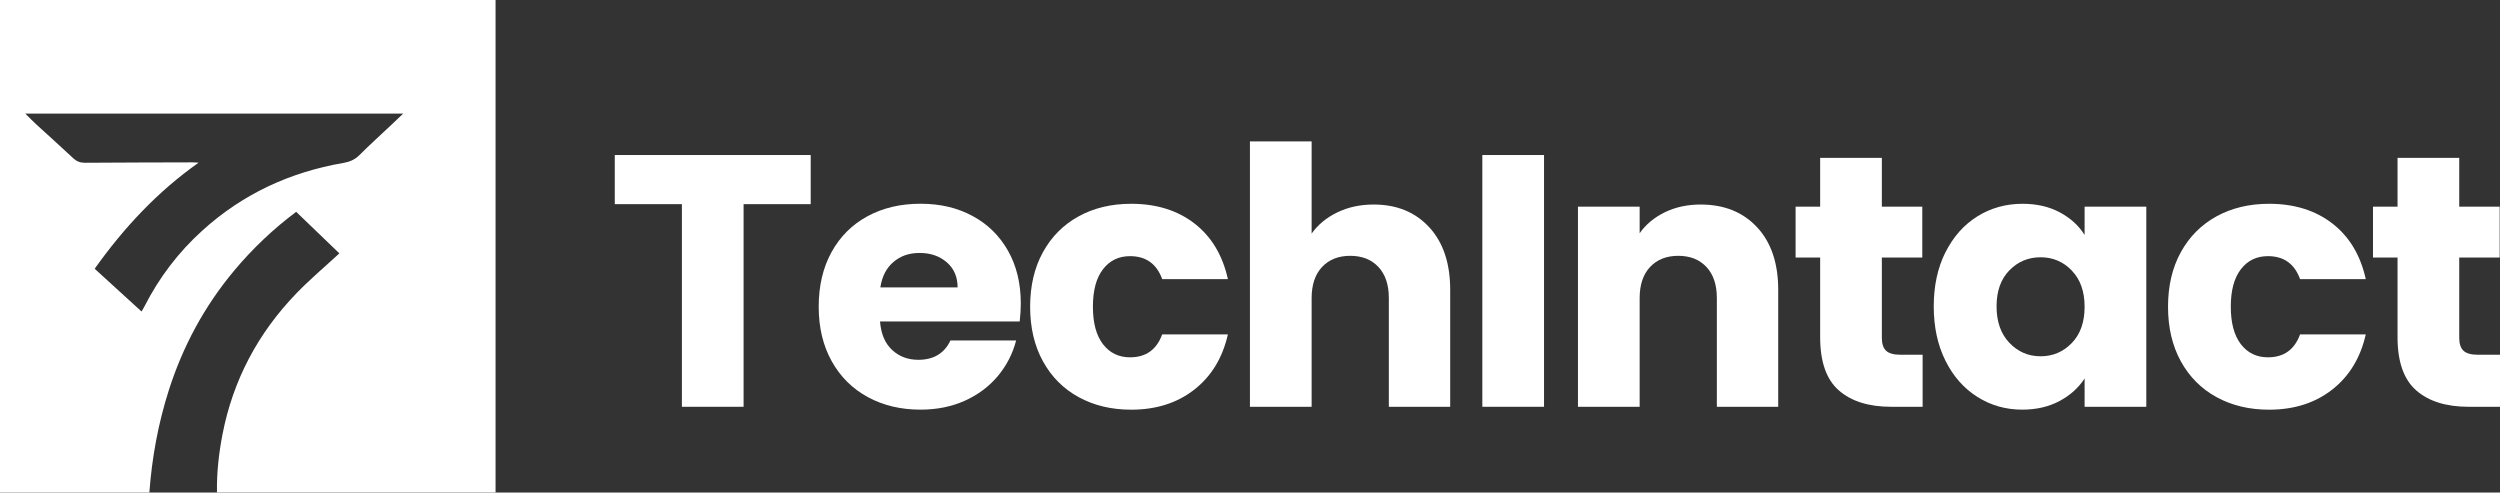
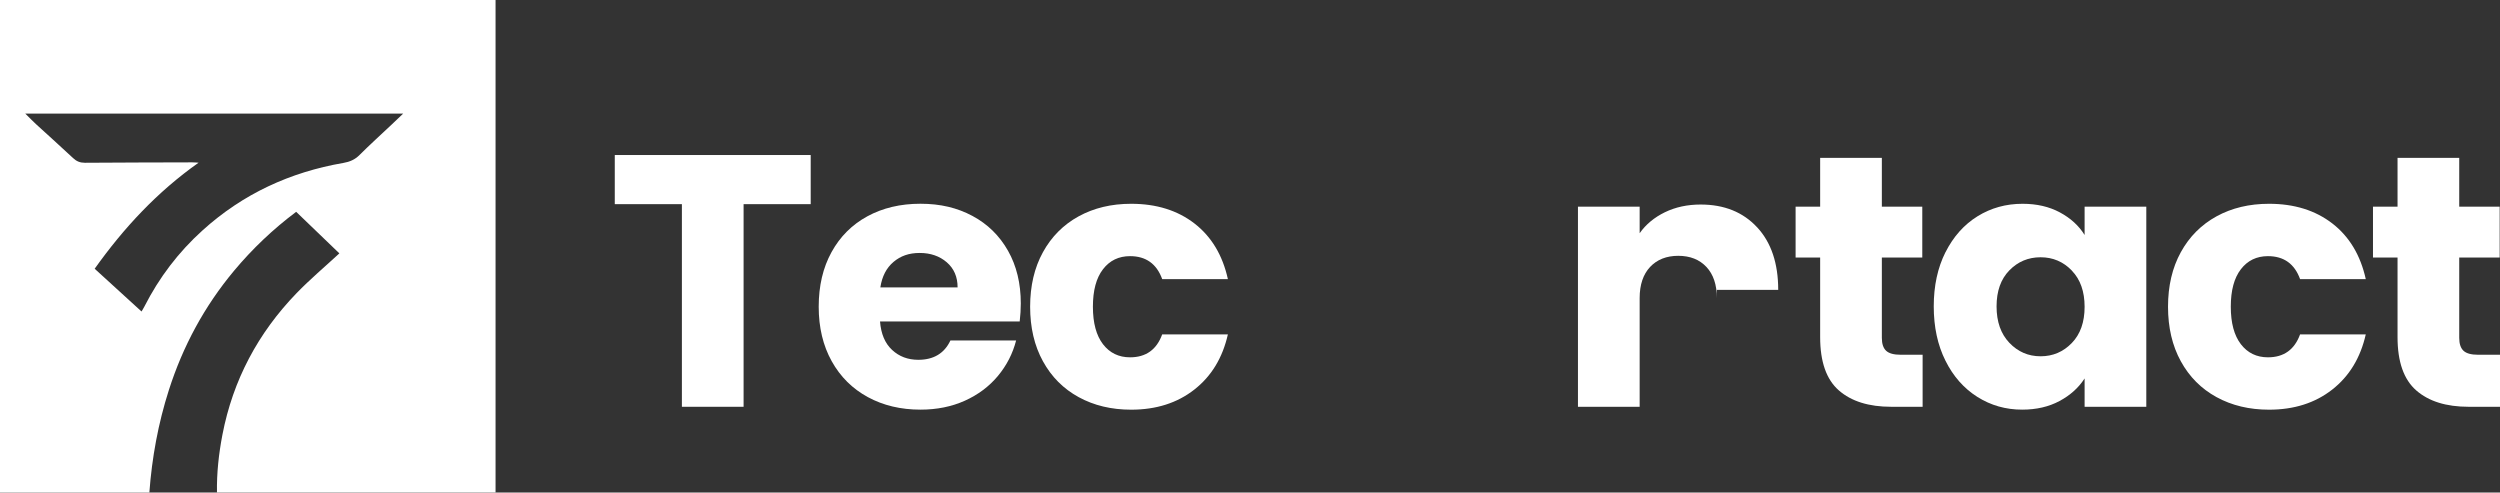
<svg xmlns="http://www.w3.org/2000/svg" width="670" height="132" viewBox="0 0 670 132" fill="none">
  <rect x="0" y="0" width="670" height="132" fill="#333333" stroke="none" />
  <path d="M0 0V132H40.028C40.721 122.64 42.397 113.47 45.257 104.532C49.021 92.763 54.786 82.071 62.74 72.545C67.656 66.661 73.163 61.431 79.375 56.768C83.33 60.565 87.206 64.307 90.949 67.904C87.072 71.49 83.084 74.843 79.475 78.574C69.153 89.255 62.427 101.878 59.612 116.49C58.629 121.619 58.059 126.771 58.149 131.989H132.809V0H0ZM104.902 33.441C102.042 36.139 99.126 38.771 96.345 41.546C95.105 42.79 93.708 43.378 92.021 43.667C77.744 46.132 65.109 51.961 54.328 61.698C47.815 67.571 42.631 74.41 38.676 82.193C38.498 82.56 38.263 82.893 37.928 83.481C33.705 79.629 29.56 75.854 25.371 72.023C33.213 61.02 42.151 51.417 53.222 43.6C52.652 43.567 52.082 43.511 51.524 43.511C41.927 43.534 32.342 43.556 22.746 43.623C21.45 43.623 20.5 43.234 19.573 42.357C16.288 39.281 12.937 36.284 9.619 33.242C8.714 32.409 7.865 31.521 6.77 30.444H108.053C106.88 31.565 105.896 32.509 104.902 33.441Z" fill="white" />
  <path d="M217.267 41.546V54.714H199.281V109.017H182.747V54.714H164.76V41.546H217.278H217.267Z" fill="white" />
  <path d="M273.271 86.146H235.846C236.103 89.477 237.186 92.03 239.085 93.784C240.985 95.55 243.319 96.427 246.101 96.427C250.224 96.427 253.095 94.695 254.715 91.242H272.321C271.416 94.762 269.785 97.937 267.439 100.757C265.082 103.577 262.133 105.787 258.591 107.385C255.05 108.984 251.084 109.784 246.693 109.784C241.409 109.784 236.695 108.662 232.572 106.419C228.45 104.177 225.221 100.979 222.898 96.805C220.574 92.641 219.412 87.767 219.412 82.193C219.412 76.62 220.552 71.746 222.842 67.582C225.132 63.419 228.338 60.21 232.461 57.967C236.583 55.724 241.331 54.603 246.682 54.603C252.033 54.603 256.547 55.691 260.613 57.867C264.68 60.043 267.853 63.152 270.143 67.194C272.433 71.235 273.572 75.942 273.572 81.327C273.572 82.871 273.472 84.469 273.282 86.135L273.271 86.146ZM256.636 77.019C256.636 74.199 255.664 71.957 253.731 70.291C251.799 68.626 249.375 67.793 246.481 67.793C243.588 67.793 241.364 68.593 239.465 70.191C237.566 71.79 236.382 74.066 235.935 77.019H256.636Z" fill="white" />
  <path d="M279.505 67.593C281.795 63.43 284.99 60.221 289.079 57.978C293.168 55.736 297.86 54.614 303.155 54.614C309.925 54.614 315.578 56.38 320.125 59.899C324.672 63.419 327.655 68.393 329.073 74.799H311.467C309.981 70.702 307.11 68.648 302.853 68.648C299.826 68.648 297.402 69.814 295.603 72.156C293.793 74.499 292.899 77.841 292.899 82.204C292.899 86.568 293.804 89.91 295.603 92.252C297.413 94.595 299.826 95.761 302.853 95.761C307.11 95.761 309.981 93.707 311.467 89.61H329.073C327.655 95.894 324.661 100.824 320.08 104.41C315.5 107.996 309.858 109.795 303.155 109.795C297.871 109.795 293.179 108.673 289.079 106.43C284.979 104.188 281.795 100.99 279.505 96.816C277.214 92.652 276.075 87.778 276.075 82.204C276.075 76.631 277.214 71.757 279.505 67.593Z" fill="white" />
-   <path d="M383.044 60.909C386.786 64.984 388.652 70.569 388.652 77.686V109.017H372.207V79.895C372.207 76.309 371.269 73.522 369.403 71.535C367.538 69.547 365.013 68.559 361.862 68.559C358.712 68.559 356.187 69.558 354.321 71.535C352.456 73.522 351.517 76.309 351.517 79.895V109.017H334.983V37.894H351.517V62.597C353.193 60.232 355.483 58.334 358.388 56.924C361.293 55.514 364.544 54.814 368.152 54.814C374.341 54.814 379.301 56.846 383.044 60.92V60.909Z" fill="white" />
-   <path d="M413.8 41.546V109.017H397.265V41.546H413.8Z" fill="white" />
-   <path d="M470.909 60.909C474.685 64.984 476.562 70.569 476.562 77.686V109.017H460.117V79.895C460.117 76.309 459.179 73.522 457.313 71.535C455.448 69.547 452.923 68.559 449.772 68.559C446.622 68.559 444.097 69.558 442.232 71.535C440.366 73.522 439.427 76.309 439.427 79.895V109.017H422.893V55.38H439.427V62.497C441.103 60.132 443.36 58.256 446.197 56.879C449.035 55.502 452.23 54.814 455.772 54.814C462.095 54.814 467.133 56.846 470.909 60.92V60.909Z" fill="white" />
+   <path d="M470.909 60.909C474.685 64.984 476.562 70.569 476.562 77.686H460.117V79.895C460.117 76.309 459.179 73.522 457.313 71.535C455.448 69.547 452.923 68.559 449.772 68.559C446.622 68.559 444.097 69.558 442.232 71.535C440.366 73.522 439.427 76.309 439.427 79.895V109.017H422.893V55.38H439.427V62.497C441.103 60.132 443.36 58.256 446.197 56.879C449.035 55.502 452.23 54.814 455.772 54.814C462.095 54.814 467.133 56.846 470.909 60.92V60.909Z" fill="white" />
  <path d="M515.261 95.084V109.017H506.849C500.849 109.017 496.18 107.563 492.828 104.643C489.477 101.723 487.801 96.971 487.801 90.365V69.025H481.221V55.38H487.801V42.312H504.335V55.38H515.172V69.025H504.335V90.554C504.335 92.152 504.726 93.307 505.497 94.018C506.268 94.728 507.564 95.072 509.362 95.072H515.261V95.084Z" fill="white" />
  <path d="M521.394 67.593C523.494 63.43 526.343 60.221 529.952 57.978C533.56 55.736 537.593 54.614 542.039 54.614C545.849 54.614 549.178 55.38 552.049 56.923C554.92 58.467 557.121 60.476 558.674 62.974V55.38H575.208V109.017H558.674V101.423C557.065 103.921 554.82 105.942 551.949 107.474C549.078 109.017 545.737 109.784 541.939 109.784C537.548 109.784 533.56 108.651 529.94 106.375C526.332 104.099 523.472 100.868 521.383 96.671C519.283 92.474 518.244 87.623 518.244 82.105C518.244 76.586 519.294 71.757 521.383 67.593H521.394ZM555.244 72.501C552.954 70.136 550.172 68.948 546.877 68.948C543.581 68.948 540.799 70.114 538.509 72.456C536.219 74.799 535.079 78.019 535.079 82.116C535.079 86.213 536.219 89.466 538.509 91.875C540.799 94.273 543.581 95.483 546.877 95.483C550.172 95.483 552.954 94.295 555.244 91.93C557.535 89.566 558.674 86.323 558.674 82.227C558.674 78.13 557.535 74.888 555.244 72.523V72.501Z" fill="white" />
  <path d="M584.458 67.593C586.749 63.43 589.944 60.221 594.032 57.978C598.121 55.736 602.813 54.614 608.109 54.614C614.879 54.614 620.532 56.38 625.079 59.899C629.626 63.419 632.608 68.393 634.027 74.799H616.421C614.935 70.702 612.064 68.648 607.807 68.648C604.78 68.648 602.355 69.814 600.557 72.156C598.747 74.499 597.853 77.841 597.853 82.204C597.853 86.568 598.758 89.91 600.557 92.252C602.367 94.595 604.78 95.761 607.807 95.761C612.064 95.761 614.935 93.707 616.421 89.61H634.027C632.608 95.894 629.614 100.824 625.034 104.41C620.454 107.996 614.812 109.795 608.109 109.795C602.825 109.795 598.132 108.673 594.032 106.43C589.932 104.188 586.749 100.99 584.458 96.816C582.168 92.652 581.029 87.778 581.029 82.204C581.029 76.631 582.168 71.757 584.458 67.593Z" fill="white" />
  <path d="M670 95.084V109.017H661.588C655.589 109.017 650.919 107.563 647.567 104.643C644.216 101.723 642.54 96.971 642.54 90.365V69.025H635.96V55.38H642.54V42.312H659.074V55.38H669.911V69.025H659.074V90.554C659.074 92.152 659.465 93.307 660.236 94.018C661.007 94.728 662.303 95.072 664.101 95.072H670V95.084Z" fill="white" />
</svg>